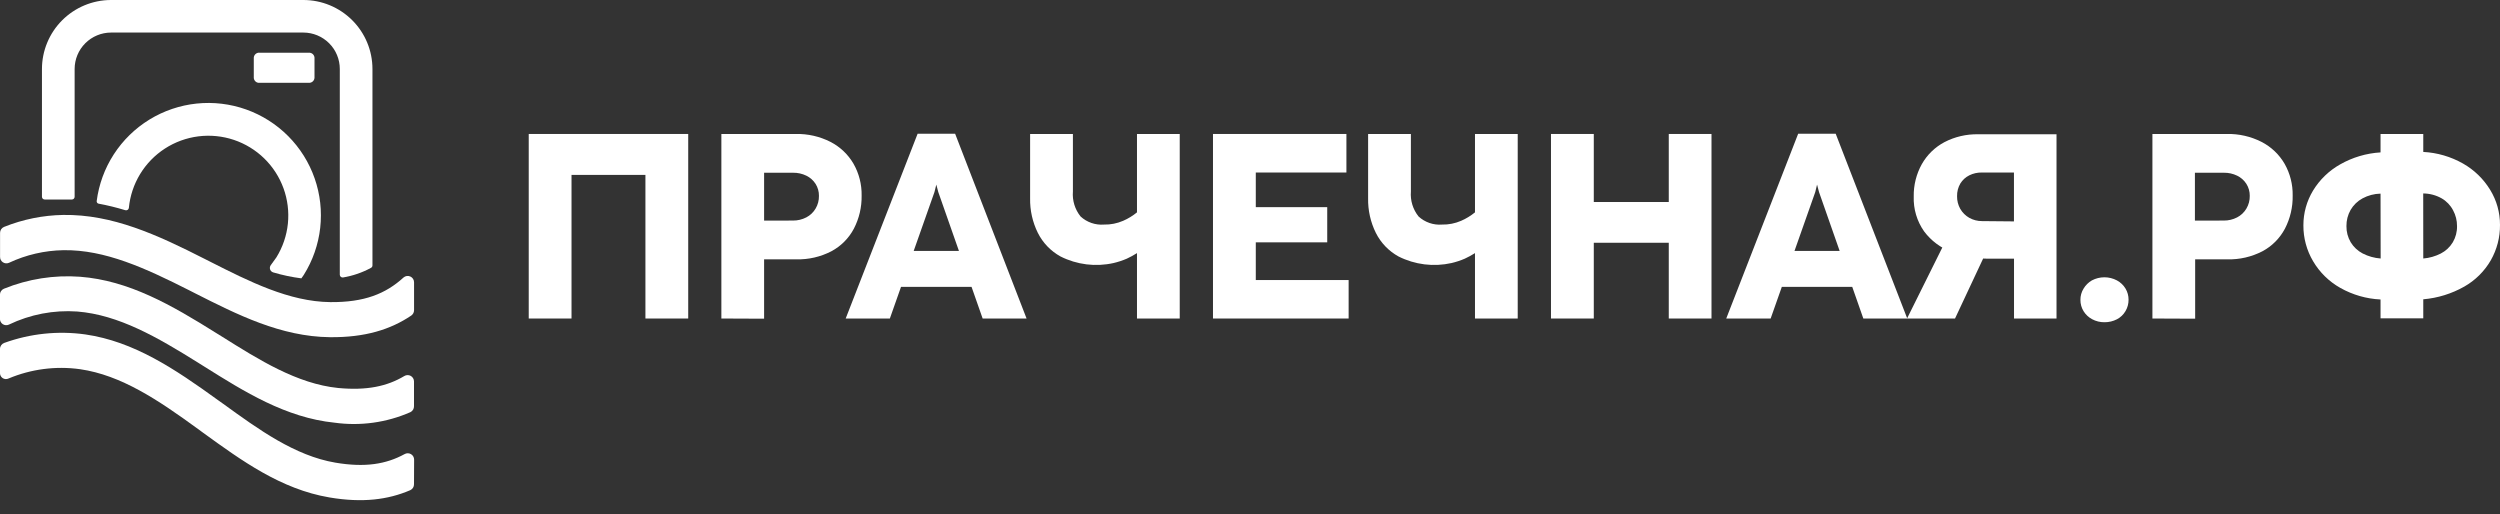
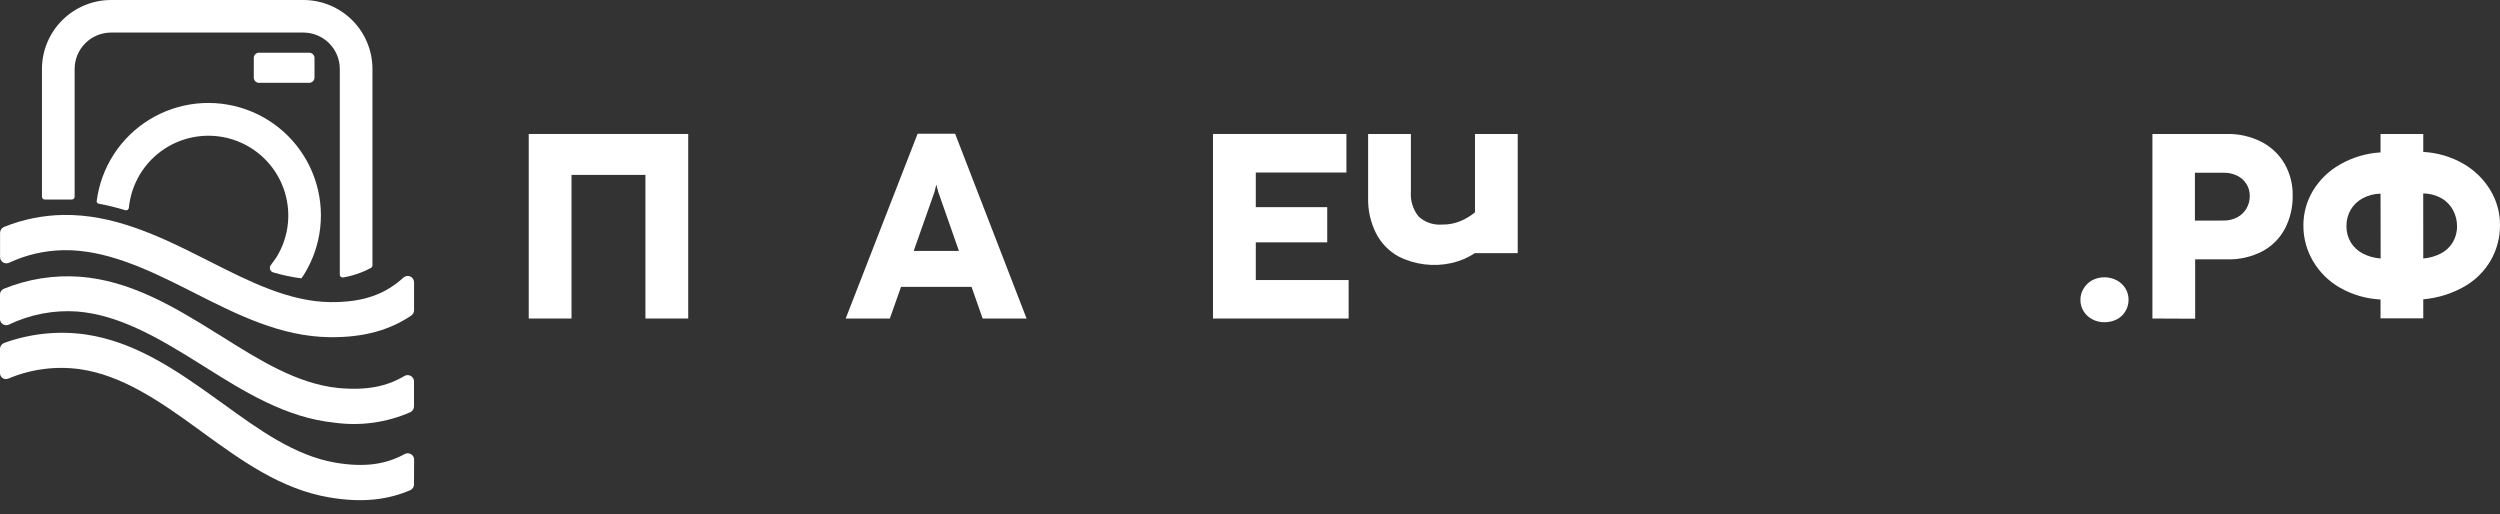
<svg xmlns="http://www.w3.org/2000/svg" width="175" height="36" viewBox="0 0 175 36" fill="none">
  <rect x="0" y="0" width="175" height="36" fill="#333333" stroke="none" />
  <path d="M21.616 5.797H18.184C18.134 5.803 18.084 5.8 18.035 5.786C17.986 5.772 17.941 5.749 17.902 5.717C17.863 5.685 17.83 5.646 17.807 5.601C17.783 5.557 17.769 5.508 17.765 5.458V4.029C17.769 3.979 17.783 3.93 17.807 3.886C17.83 3.841 17.863 3.802 17.902 3.77C17.941 3.739 17.986 3.715 18.035 3.701C18.084 3.688 18.134 3.684 18.184 3.69H21.616C21.714 3.683 21.811 3.715 21.885 3.778C21.96 3.842 22.006 3.932 22.015 4.029V5.445C22.012 5.495 22 5.543 21.978 5.587C21.957 5.632 21.927 5.672 21.89 5.704C21.852 5.737 21.809 5.762 21.762 5.778C21.715 5.794 21.666 5.8 21.616 5.797Z" fill="white" />
  <path d="M21.268 19.238C21.892 18.241 22.284 17.116 22.415 15.948C22.546 14.779 22.413 13.596 22.025 12.486C21.638 11.375 21.006 10.365 20.176 9.531C19.346 8.696 18.339 8.058 17.23 7.663C16.12 7.269 14.936 7.127 13.765 7.249C12.593 7.372 11.464 7.755 10.46 8.37C9.457 8.985 8.604 9.818 7.965 10.805C7.326 11.793 6.917 12.912 6.768 14.078C6.764 14.12 6.776 14.162 6.802 14.195C6.827 14.228 6.865 14.251 6.906 14.258C7.537 14.374 8.16 14.527 8.773 14.715C8.801 14.723 8.83 14.725 8.858 14.72C8.886 14.716 8.913 14.706 8.937 14.69C8.961 14.674 8.98 14.652 8.995 14.628C9.009 14.603 9.018 14.576 9.021 14.547C9.102 13.711 9.371 12.903 9.808 12.185C10.245 11.467 10.839 10.856 11.545 10.399C12.252 9.942 13.052 9.65 13.887 9.545C14.723 9.44 15.571 9.524 16.369 9.791C17.167 10.059 17.894 10.503 18.496 11.09C19.098 11.678 19.56 12.393 19.846 13.183C20.133 13.973 20.237 14.818 20.152 15.654C20.066 16.49 19.792 17.295 19.351 18.011L18.952 18.564C18.922 18.606 18.902 18.654 18.894 18.706C18.887 18.757 18.891 18.809 18.907 18.858C18.924 18.907 18.952 18.952 18.988 18.988C19.026 19.024 19.071 19.051 19.12 19.067C19.766 19.259 20.427 19.399 21.096 19.485L21.268 19.238Z" fill="white" />
  <path d="M21.235 0H7.758C6.478 0.006 5.253 0.517 4.349 1.422C3.446 2.327 2.938 3.552 2.937 4.829V13.776C2.937 13.801 2.942 13.826 2.951 13.848C2.961 13.871 2.975 13.892 2.992 13.91C3.01 13.927 3.031 13.941 3.054 13.95C3.076 13.96 3.101 13.965 3.126 13.965H5.035C5.06 13.965 5.084 13.96 5.107 13.95C5.13 13.941 5.151 13.927 5.168 13.91C5.186 13.892 5.2 13.871 5.209 13.848C5.219 13.826 5.224 13.801 5.224 13.776V4.829C5.224 4.154 5.492 3.505 5.971 3.027C6.449 2.549 7.098 2.28 7.775 2.279H21.235C21.912 2.28 22.56 2.549 23.039 3.027C23.517 3.505 23.786 4.154 23.786 4.829V19.234C23.787 19.262 23.793 19.289 23.805 19.314C23.818 19.339 23.835 19.361 23.857 19.379C23.878 19.397 23.903 19.41 23.93 19.418C23.956 19.425 23.985 19.427 24.012 19.423C24.698 19.308 25.361 19.081 25.972 18.748C26.002 18.732 26.027 18.708 26.045 18.678C26.062 18.649 26.072 18.615 26.072 18.581V4.829C26.072 3.549 25.563 2.32 24.655 1.415C23.748 0.509 22.518 0 21.235 0Z" fill="white" />
  <path d="M13.258 20.327L13.636 20.52C16.598 22.02 19.661 23.569 23.098 23.603C25.552 23.628 27.339 23.067 28.791 22.087C28.851 22.044 28.899 21.988 28.933 21.924C28.967 21.859 28.984 21.787 28.984 21.714V19.762C28.985 19.677 28.96 19.593 28.915 19.521C28.869 19.45 28.804 19.392 28.726 19.357C28.649 19.321 28.563 19.308 28.478 19.32C28.394 19.331 28.315 19.367 28.25 19.423C26.991 20.57 25.497 21.169 23.123 21.148C20.244 21.119 17.429 19.695 14.71 18.317L14.328 18.124C10.972 16.415 7.85 14.995 4.422 15.046C3.004 15.07 1.602 15.354 0.285 15.883C0.202 15.917 0.13 15.975 0.08 16.049C0.03 16.124 0.004 16.212 0.004 16.302V17.977C0.002 18.053 0.019 18.127 0.053 18.194C0.088 18.261 0.138 18.317 0.201 18.359C0.263 18.401 0.335 18.427 0.41 18.433C0.485 18.439 0.561 18.427 0.629 18.396C1.825 17.835 3.126 17.534 4.447 17.513C7.351 17.471 10.162 18.761 13.258 20.327Z" fill="white" />
  <path d="M5.408 21.806C8.303 22.041 10.985 23.582 13.926 25.425L14.287 25.651C17.098 27.415 20.005 29.241 23.421 29.588C25.224 29.838 27.061 29.583 28.728 28.851C28.806 28.813 28.871 28.753 28.916 28.679C28.96 28.604 28.983 28.519 28.98 28.432V26.698C28.98 26.62 28.958 26.543 28.918 26.475C28.878 26.407 28.821 26.352 28.752 26.313C28.684 26.275 28.606 26.255 28.527 26.257C28.449 26.258 28.372 26.28 28.305 26.321C27.092 27.046 25.678 27.347 23.668 27.159C20.798 26.866 18.13 25.19 15.55 23.569L15.184 23.343C11.979 21.333 9.021 19.636 5.601 19.372C3.786 19.239 1.964 19.526 0.277 20.21C0.193 20.244 0.122 20.302 0.072 20.376C0.022 20.451 -0.005 20.539 -0.004 20.629V22.304C-0.008 22.38 0.009 22.455 0.043 22.522C0.077 22.59 0.128 22.647 0.19 22.689C0.253 22.731 0.326 22.757 0.401 22.762C0.477 22.768 0.552 22.755 0.621 22.723C2.11 22.007 3.76 21.691 5.408 21.806Z" fill="white" />
  <path d="M28.988 32.173C28.988 32.095 28.968 32.018 28.929 31.95C28.89 31.883 28.834 31.827 28.766 31.788C28.699 31.748 28.622 31.728 28.544 31.728C28.466 31.728 28.389 31.748 28.321 31.787C27.025 32.495 25.556 32.738 23.479 32.386C20.639 31.905 18.088 30.053 15.621 28.265L15.273 28.018C12.205 25.798 9.369 23.904 5.975 23.41C4.061 23.143 2.111 23.347 0.294 24.005C0.208 24.037 0.134 24.094 0.081 24.169C0.029 24.243 0 24.332 4.86663e-05 24.424V26.074C-0.008 26.149 0.005 26.224 0.036 26.292C0.067 26.361 0.116 26.419 0.178 26.462C0.24 26.505 0.312 26.53 0.387 26.536C0.462 26.541 0.537 26.526 0.604 26.493C2.183 25.832 3.91 25.608 5.606 25.844C8.484 26.263 11.06 27.988 13.863 30.032L14.207 30.284C16.896 32.231 19.661 34.246 23.06 34.82C25.376 35.214 27.172 34.979 28.716 34.313C28.796 34.277 28.865 34.218 28.912 34.144C28.959 34.069 28.983 33.982 28.98 33.894L28.988 32.173Z" fill="white" />
  <path d="M37.011 22.296V9.378H48.175V22.296H45.18V12.243H40.006V22.296H37.011Z" fill="white" />
-   <path d="M50.496 22.296V9.378H55.707C56.549 9.36 57.382 9.55 58.132 9.931C58.806 10.277 59.367 10.809 59.747 11.464C60.132 12.14 60.327 12.907 60.314 13.684C60.329 14.494 60.142 15.294 59.768 16.013C59.412 16.685 58.862 17.235 58.191 17.592C57.436 17.982 56.594 18.175 55.745 18.154H53.487V22.309L50.496 22.296ZM55.505 15.439C55.831 15.443 56.152 15.367 56.441 15.217C56.712 15.077 56.937 14.864 57.091 14.601C57.252 14.332 57.333 14.023 57.326 13.709C57.33 13.413 57.249 13.123 57.091 12.872C56.933 12.625 56.709 12.426 56.445 12.298C56.155 12.157 55.836 12.087 55.514 12.092H53.487V15.443L55.505 15.439Z" fill="white" />
  <path d="M59.198 22.296L64.233 9.362H66.859L71.86 22.296H68.785L65.68 13.445L65.542 12.922L65.412 13.445L62.29 22.296H59.198ZM62.743 20.08L63.628 17.567H67.497L68.399 20.08H62.743Z" fill="white" />
-   <path d="M79.589 17.718C79.36 17.863 79.122 17.994 78.876 18.107C78.576 18.236 78.266 18.338 77.948 18.413C76.695 18.694 75.382 18.531 74.235 17.952C73.552 17.575 72.999 17 72.649 16.302C72.277 15.549 72.091 14.717 72.108 13.877V9.378H75.104V13.403C75.052 14.034 75.244 14.661 75.641 15.154C75.86 15.356 76.118 15.51 76.4 15.607C76.681 15.705 76.98 15.743 77.277 15.72C77.739 15.731 78.197 15.64 78.62 15.456C78.969 15.305 79.295 15.106 79.589 14.865V9.378H82.581V22.296H79.589V17.718Z" fill="white" />
  <path d="M84.909 22.296V9.378H94.249V12.076H87.905V14.501H92.906V16.964H87.905V19.603H94.404V22.296H84.909Z" fill="white" />
-   <path d="M103.249 17.718C103.02 17.863 102.782 17.994 102.535 18.107C102.236 18.236 101.926 18.338 101.608 18.413C100.354 18.694 99.042 18.531 97.895 17.952C97.211 17.575 96.658 17 96.309 16.302C95.937 15.549 95.751 14.717 95.768 13.877V9.378H98.763V13.403C98.712 14.034 98.904 14.661 99.3 15.154C99.52 15.356 99.778 15.51 100.06 15.607C100.341 15.705 100.64 15.743 100.937 15.72C101.398 15.731 101.857 15.64 102.28 15.456C102.628 15.305 102.954 15.106 103.249 14.865V9.378H106.24V22.296H103.249V17.718Z" fill="white" />
-   <path d="M108.569 22.296V9.378H111.565V14.141H116.814V9.378H119.805V22.296H116.814V16.993H111.565V22.296H108.569Z" fill="white" />
-   <path d="M120.837 22.296L125.872 9.362H128.499L133.508 22.296H130.433L127.332 13.445L127.194 12.922L127.068 13.445L123.946 22.296H120.837ZM124.387 20.08L125.268 17.567H129.136L130.038 20.08H124.387Z" fill="white" />
-   <path d="M133.492 22.296L136.429 16.386L139.324 17.023L136.852 22.296H133.492ZM140.981 22.296V18.107H139.303C138.386 18.121 137.475 17.962 136.617 17.638C135.848 17.354 135.178 16.854 134.687 16.197C134.185 15.483 133.93 14.624 133.961 13.751C133.948 12.961 134.143 12.18 134.528 11.489C134.898 10.835 135.448 10.3 136.114 9.948C136.84 9.572 137.65 9.383 138.468 9.399H143.956V22.296H140.981ZM140.977 15.498V12.076H138.728C138.424 12.071 138.123 12.138 137.851 12.273C137.593 12.401 137.377 12.598 137.226 12.842C137.067 13.114 136.987 13.424 136.995 13.739C136.99 14.05 137.068 14.356 137.222 14.627C137.372 14.884 137.588 15.098 137.847 15.247C138.121 15.4 138.43 15.48 138.745 15.477L140.977 15.498Z" fill="white" />
+   <path d="M103.249 17.718C103.02 17.863 102.782 17.994 102.535 18.107C102.236 18.236 101.926 18.338 101.608 18.413C100.354 18.694 99.042 18.531 97.895 17.952C97.211 17.575 96.658 17 96.309 16.302C95.937 15.549 95.751 14.717 95.768 13.877V9.378H98.763V13.403C98.712 14.034 98.904 14.661 99.3 15.154C99.52 15.356 99.778 15.51 100.06 15.607C100.341 15.705 100.64 15.743 100.937 15.72C101.398 15.731 101.857 15.64 102.28 15.456C102.628 15.305 102.954 15.106 103.249 14.865V9.378H106.24V22.296V17.718Z" fill="white" />
  <path d="M147.325 22.556C147.018 22.562 146.714 22.488 146.444 22.342C146.199 22.211 145.993 22.018 145.848 21.781C145.703 21.544 145.627 21.271 145.63 20.993C145.626 20.715 145.702 20.442 145.848 20.206C145.99 19.966 146.19 19.767 146.431 19.628C146.701 19.485 147.002 19.41 147.308 19.41C147.614 19.41 147.915 19.485 148.185 19.628C148.432 19.761 148.64 19.957 148.785 20.198C148.928 20.435 149.002 20.708 148.999 20.985C149.001 21.263 148.927 21.537 148.785 21.777C148.643 22.021 148.435 22.22 148.185 22.35C147.919 22.487 147.624 22.557 147.325 22.556Z" fill="white" />
  <path d="M150.669 22.296V9.378H155.88C156.722 9.36 157.555 9.55 158.305 9.931C158.98 10.277 159.54 10.809 159.921 11.464C160.305 12.14 160.501 12.907 160.487 13.684C160.503 14.494 160.315 15.294 159.942 16.013C159.585 16.685 159.036 17.235 158.364 17.592C157.609 17.982 156.768 18.175 155.918 18.154H153.661V22.309L150.669 22.296ZM155.662 15.439C155.987 15.443 156.309 15.367 156.598 15.217C156.868 15.077 157.094 14.864 157.248 14.601C157.408 14.332 157.49 14.023 157.483 13.709C157.487 13.413 157.405 13.123 157.248 12.872C157.09 12.625 156.866 12.426 156.602 12.298C156.312 12.157 155.993 12.087 155.67 12.092H153.644V15.443L155.662 15.439Z" fill="white" />
  <path d="M166.638 20.964C165.647 20.917 164.682 20.639 163.818 20.151C163.032 19.708 162.376 19.065 161.918 18.288C161.467 17.527 161.232 16.658 161.238 15.774C161.235 14.916 161.469 14.075 161.913 13.341C162.378 12.576 163.033 11.944 163.814 11.506C164.678 11.014 165.645 10.727 166.638 10.668V9.378H169.629V10.635C170.604 10.686 171.554 10.963 172.403 11.443C173.187 11.886 173.844 12.522 174.312 13.29C174.765 14.027 175.003 14.876 175 15.741C175.009 16.608 174.787 17.462 174.358 18.216C173.915 18.984 173.275 19.621 172.504 20.059C171.621 20.56 170.641 20.864 169.629 20.951V22.283H166.638V20.964ZM166.638 13.554C166.198 13.563 165.766 13.677 165.379 13.885C165.029 14.073 164.739 14.354 164.54 14.698C164.346 15.041 164.246 15.43 164.251 15.825C164.244 16.222 164.347 16.613 164.548 16.956C164.751 17.29 165.041 17.562 165.388 17.743C165.779 17.943 166.207 18.063 166.646 18.095L166.638 13.554ZM169.629 18.095C170.057 18.06 170.473 17.942 170.855 17.747C171.202 17.569 171.492 17.298 171.694 16.964C171.898 16.619 172.001 16.225 171.992 15.825C171.995 15.438 171.899 15.058 171.715 14.719C171.532 14.368 171.253 14.077 170.909 13.881C170.517 13.661 170.075 13.544 169.625 13.542L169.629 18.095Z" fill="white" />
</svg>